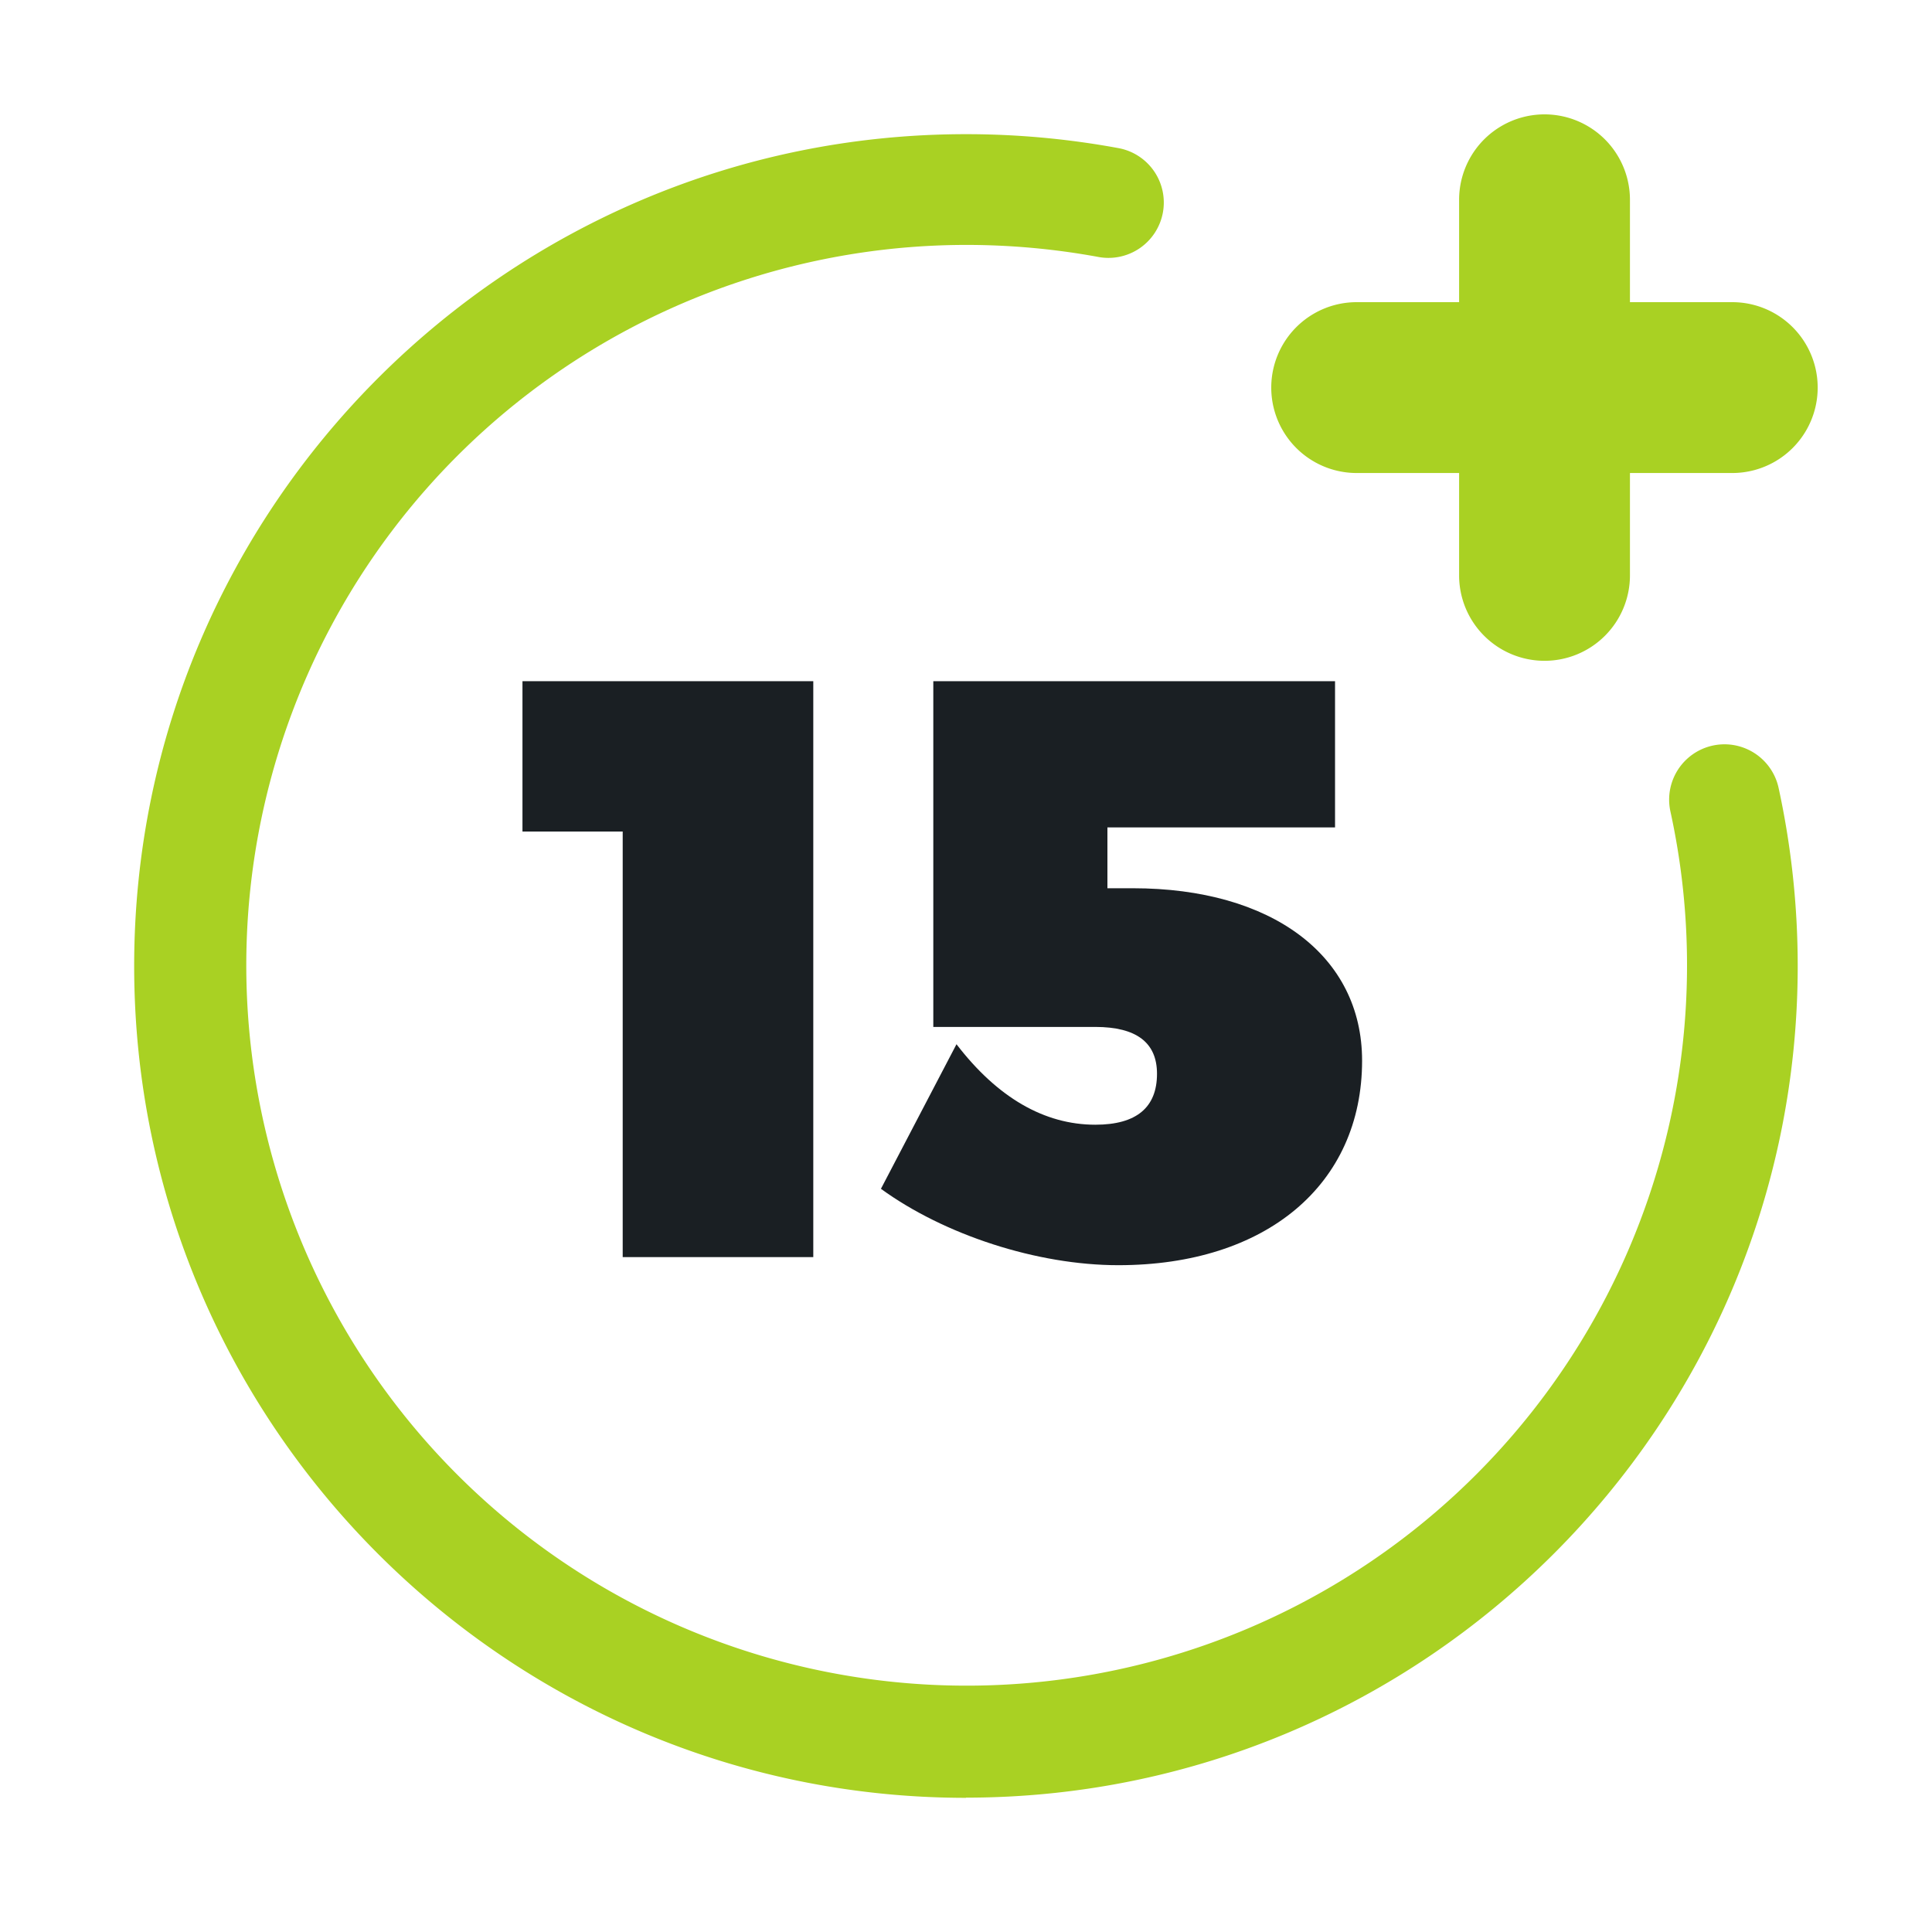
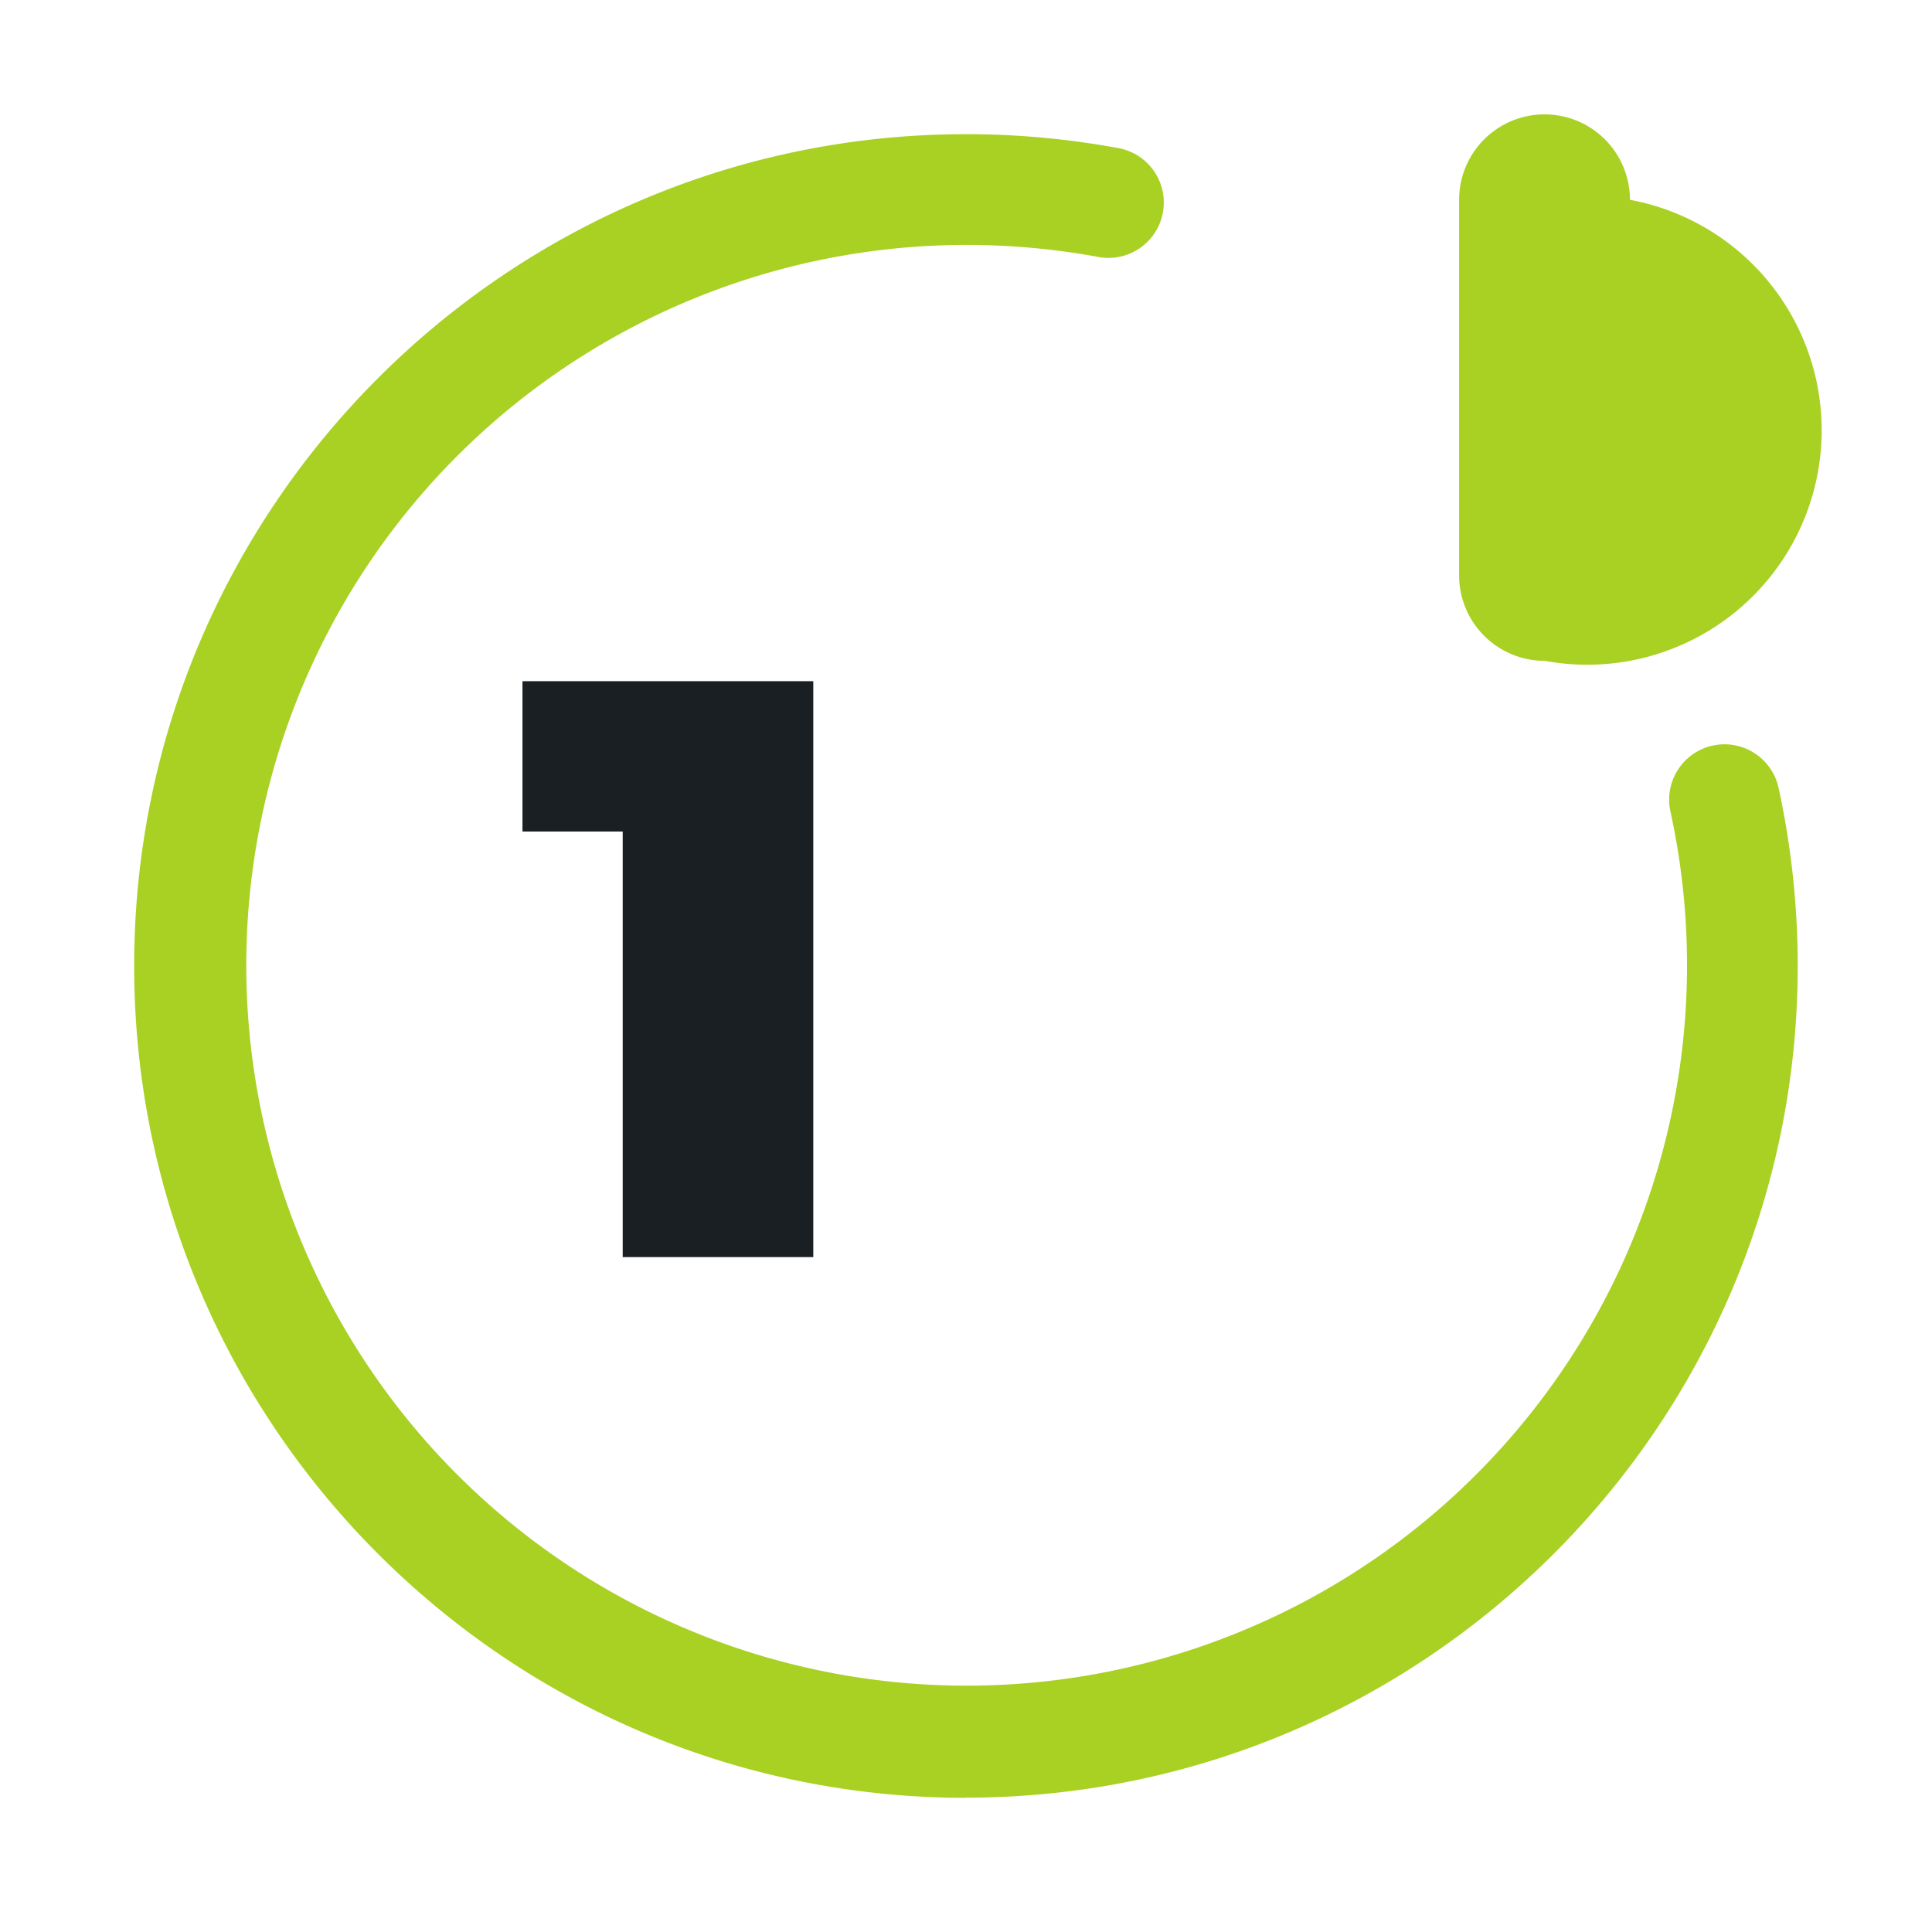
<svg xmlns="http://www.w3.org/2000/svg" id="Layer_4" data-name="Layer 4" viewBox="0 0 325 325">
  <defs>
    <style>.cls-1{fill:#a9d123;}.cls-2{fill:#1a1f23;}</style>
  </defs>
  <title>edad-15</title>
-   <path class="cls-1" d="M291.4,79.57H228.22a14.37,14.37,0,0,1,0-28.74H291.4a14.37,14.37,0,1,1,0,28.74Z" />
-   <path class="cls-1" d="M259.82,111.16a14.37,14.37,0,0,1-14.37-14.37V33.61a14.37,14.37,0,0,1,28.74,0V96.79A14.37,14.37,0,0,1,259.82,111.16Z" />
+   <path class="cls-1" d="M259.82,111.16a14.37,14.37,0,0,1-14.37-14.37V33.61a14.37,14.37,0,0,1,28.74,0A14.37,14.37,0,0,1,259.82,111.16Z" />
  <path class="cls-1" d="M162.5,302.43c-77.16,0-139.93-62.77-139.93-139.93S85.34,22.57,162.5,22.57A141.12,141.12,0,0,1,188,24.89a9.31,9.31,0,1,1-3.37,18.31,122.81,122.81,0,0,0-22.12-2A121.18,121.18,0,1,0,281,136.52a9.31,9.31,0,1,1,18.19-4,141,141,0,0,1,3.22,29.95c0,77.16-62.77,139.93-139.93,139.93Z" />
  <path class="cls-2" d="M104.75,211.47V139.88H87.89V114.59h48.92v96.88Z" />
-   <path class="cls-2" d="M186.29,139.19v10.23h4.28c23.36,0,38.56,11.33,38.56,29,0,20.87-16.17,34.41-41,34.41-13.68,0-29.3-5.11-39.94-12.85l12.71-24.32c6.91,9,14.79,13.54,23.36,13.54,6.91,0,10.37-2.9,10.37-8.57q0-7.87-10.37-7.88H157V114.59h67.58v24.6H186.29Z" />
</svg>